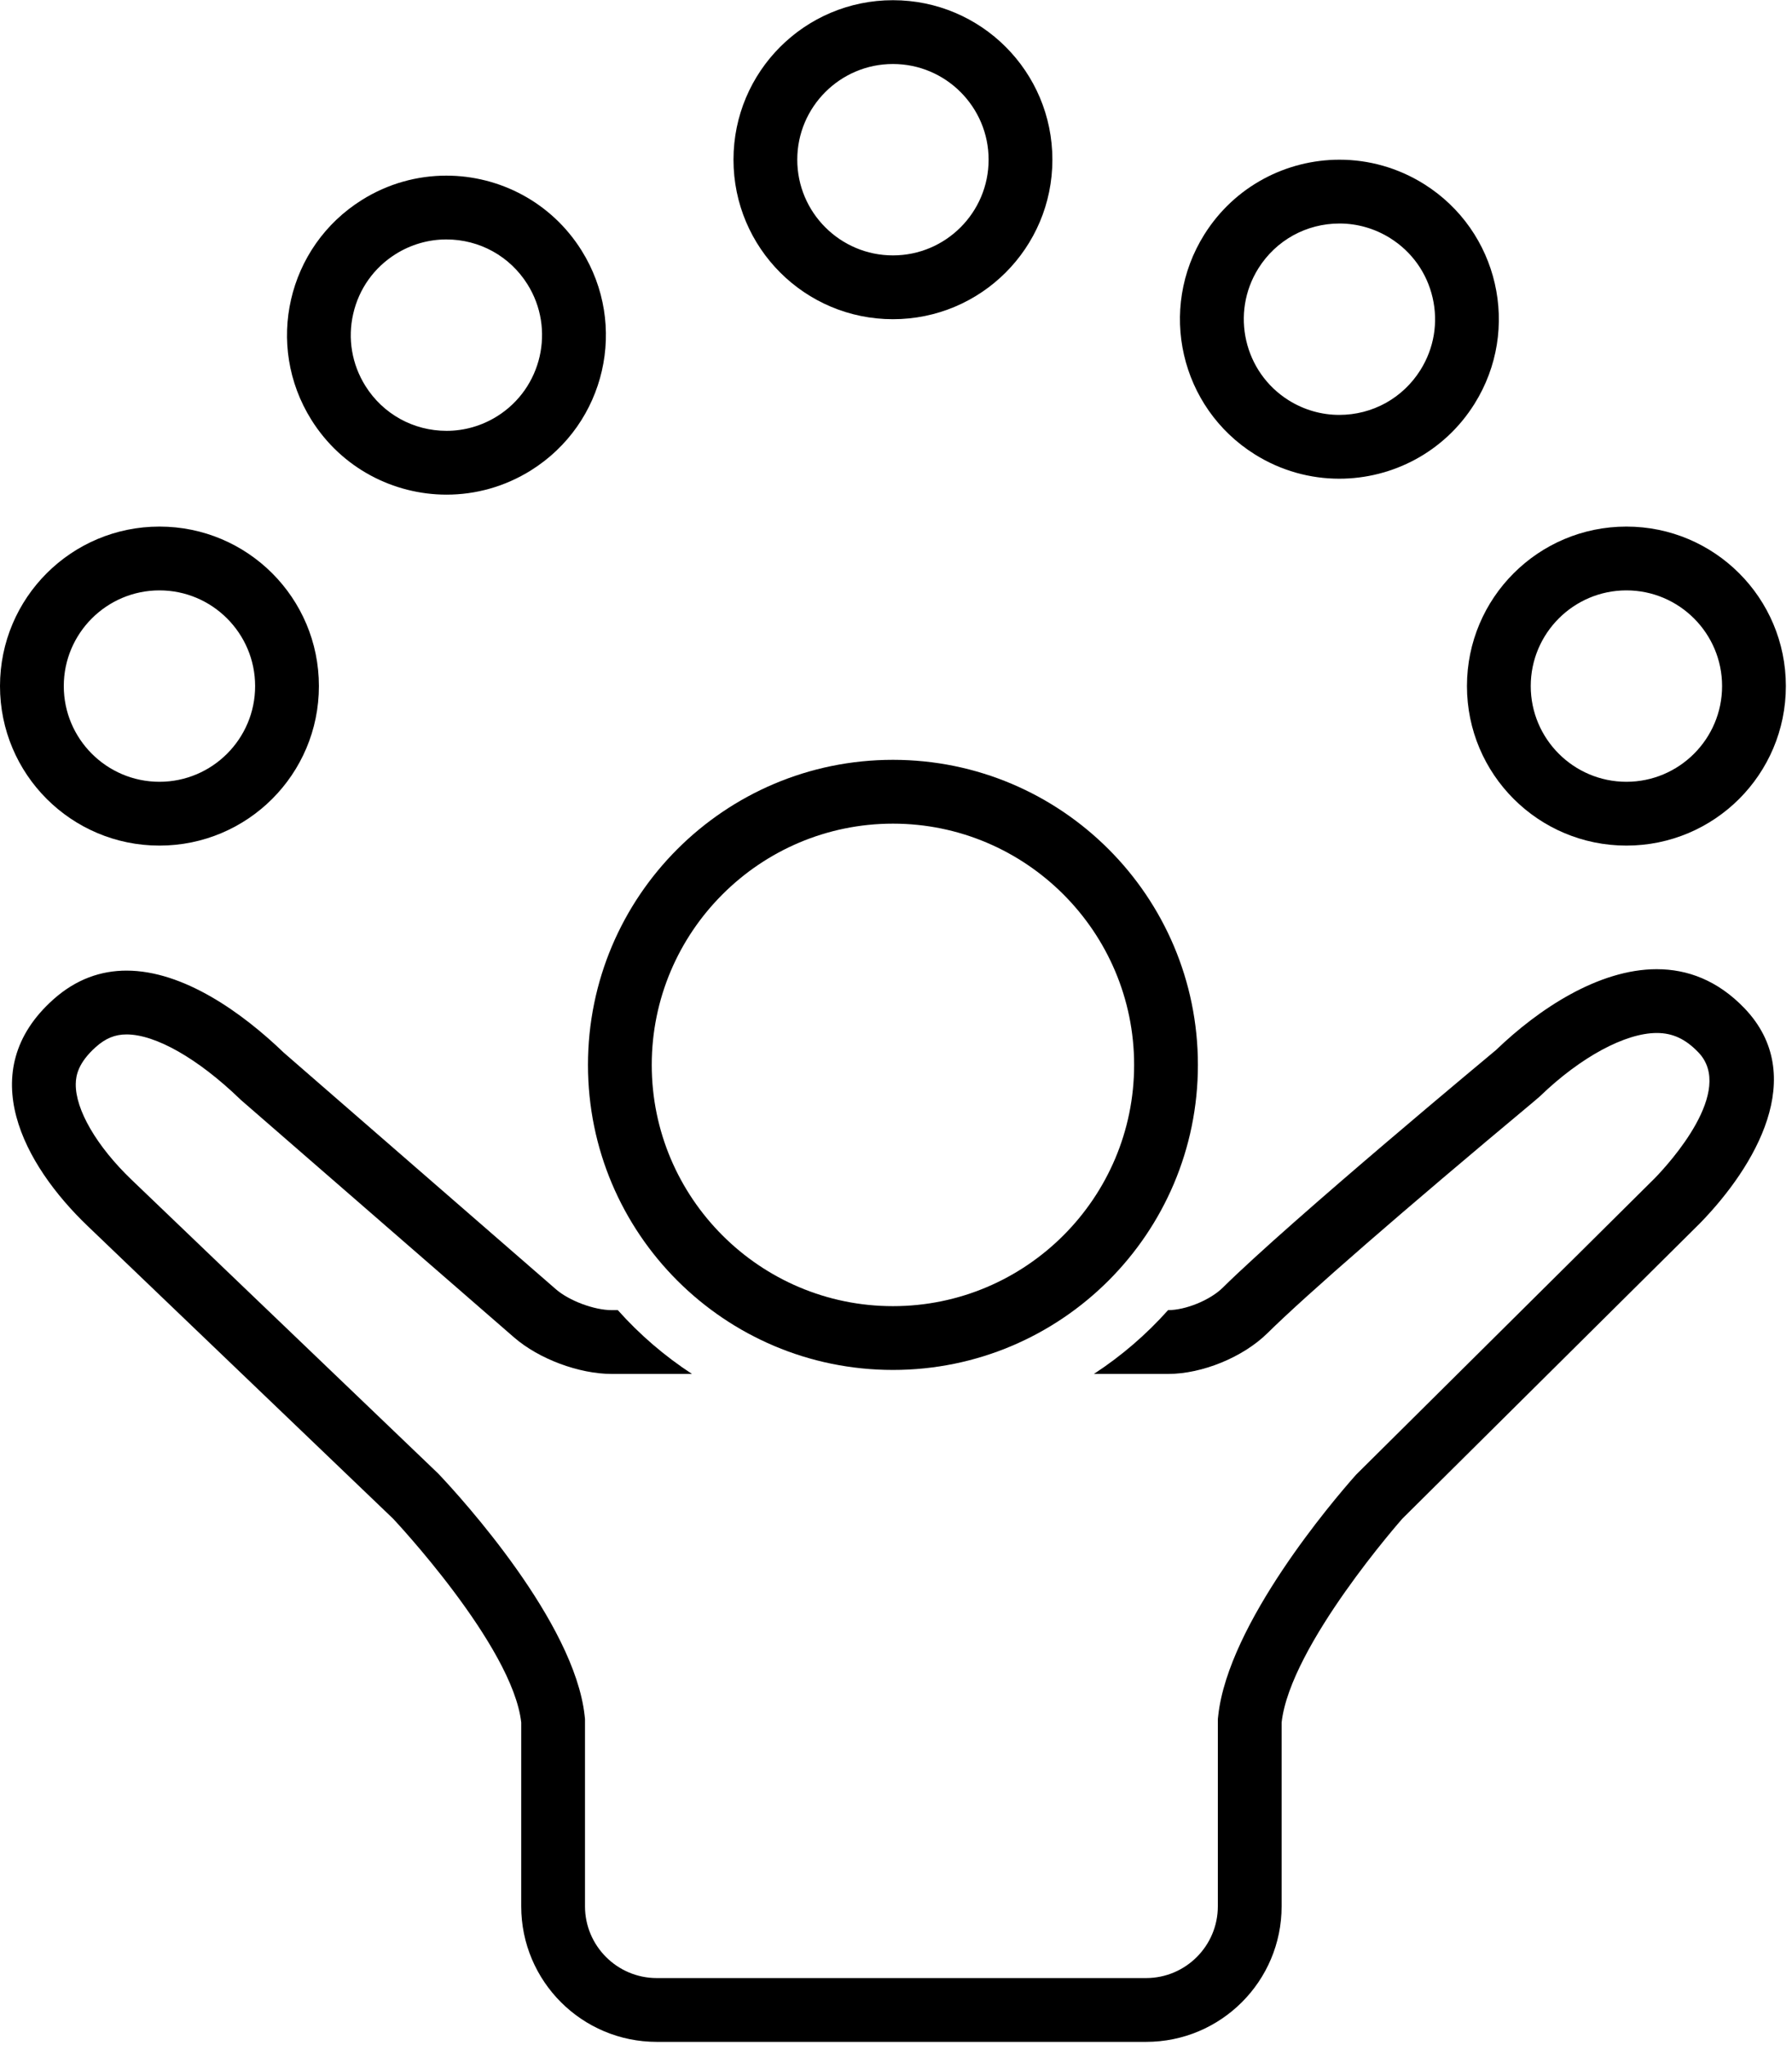
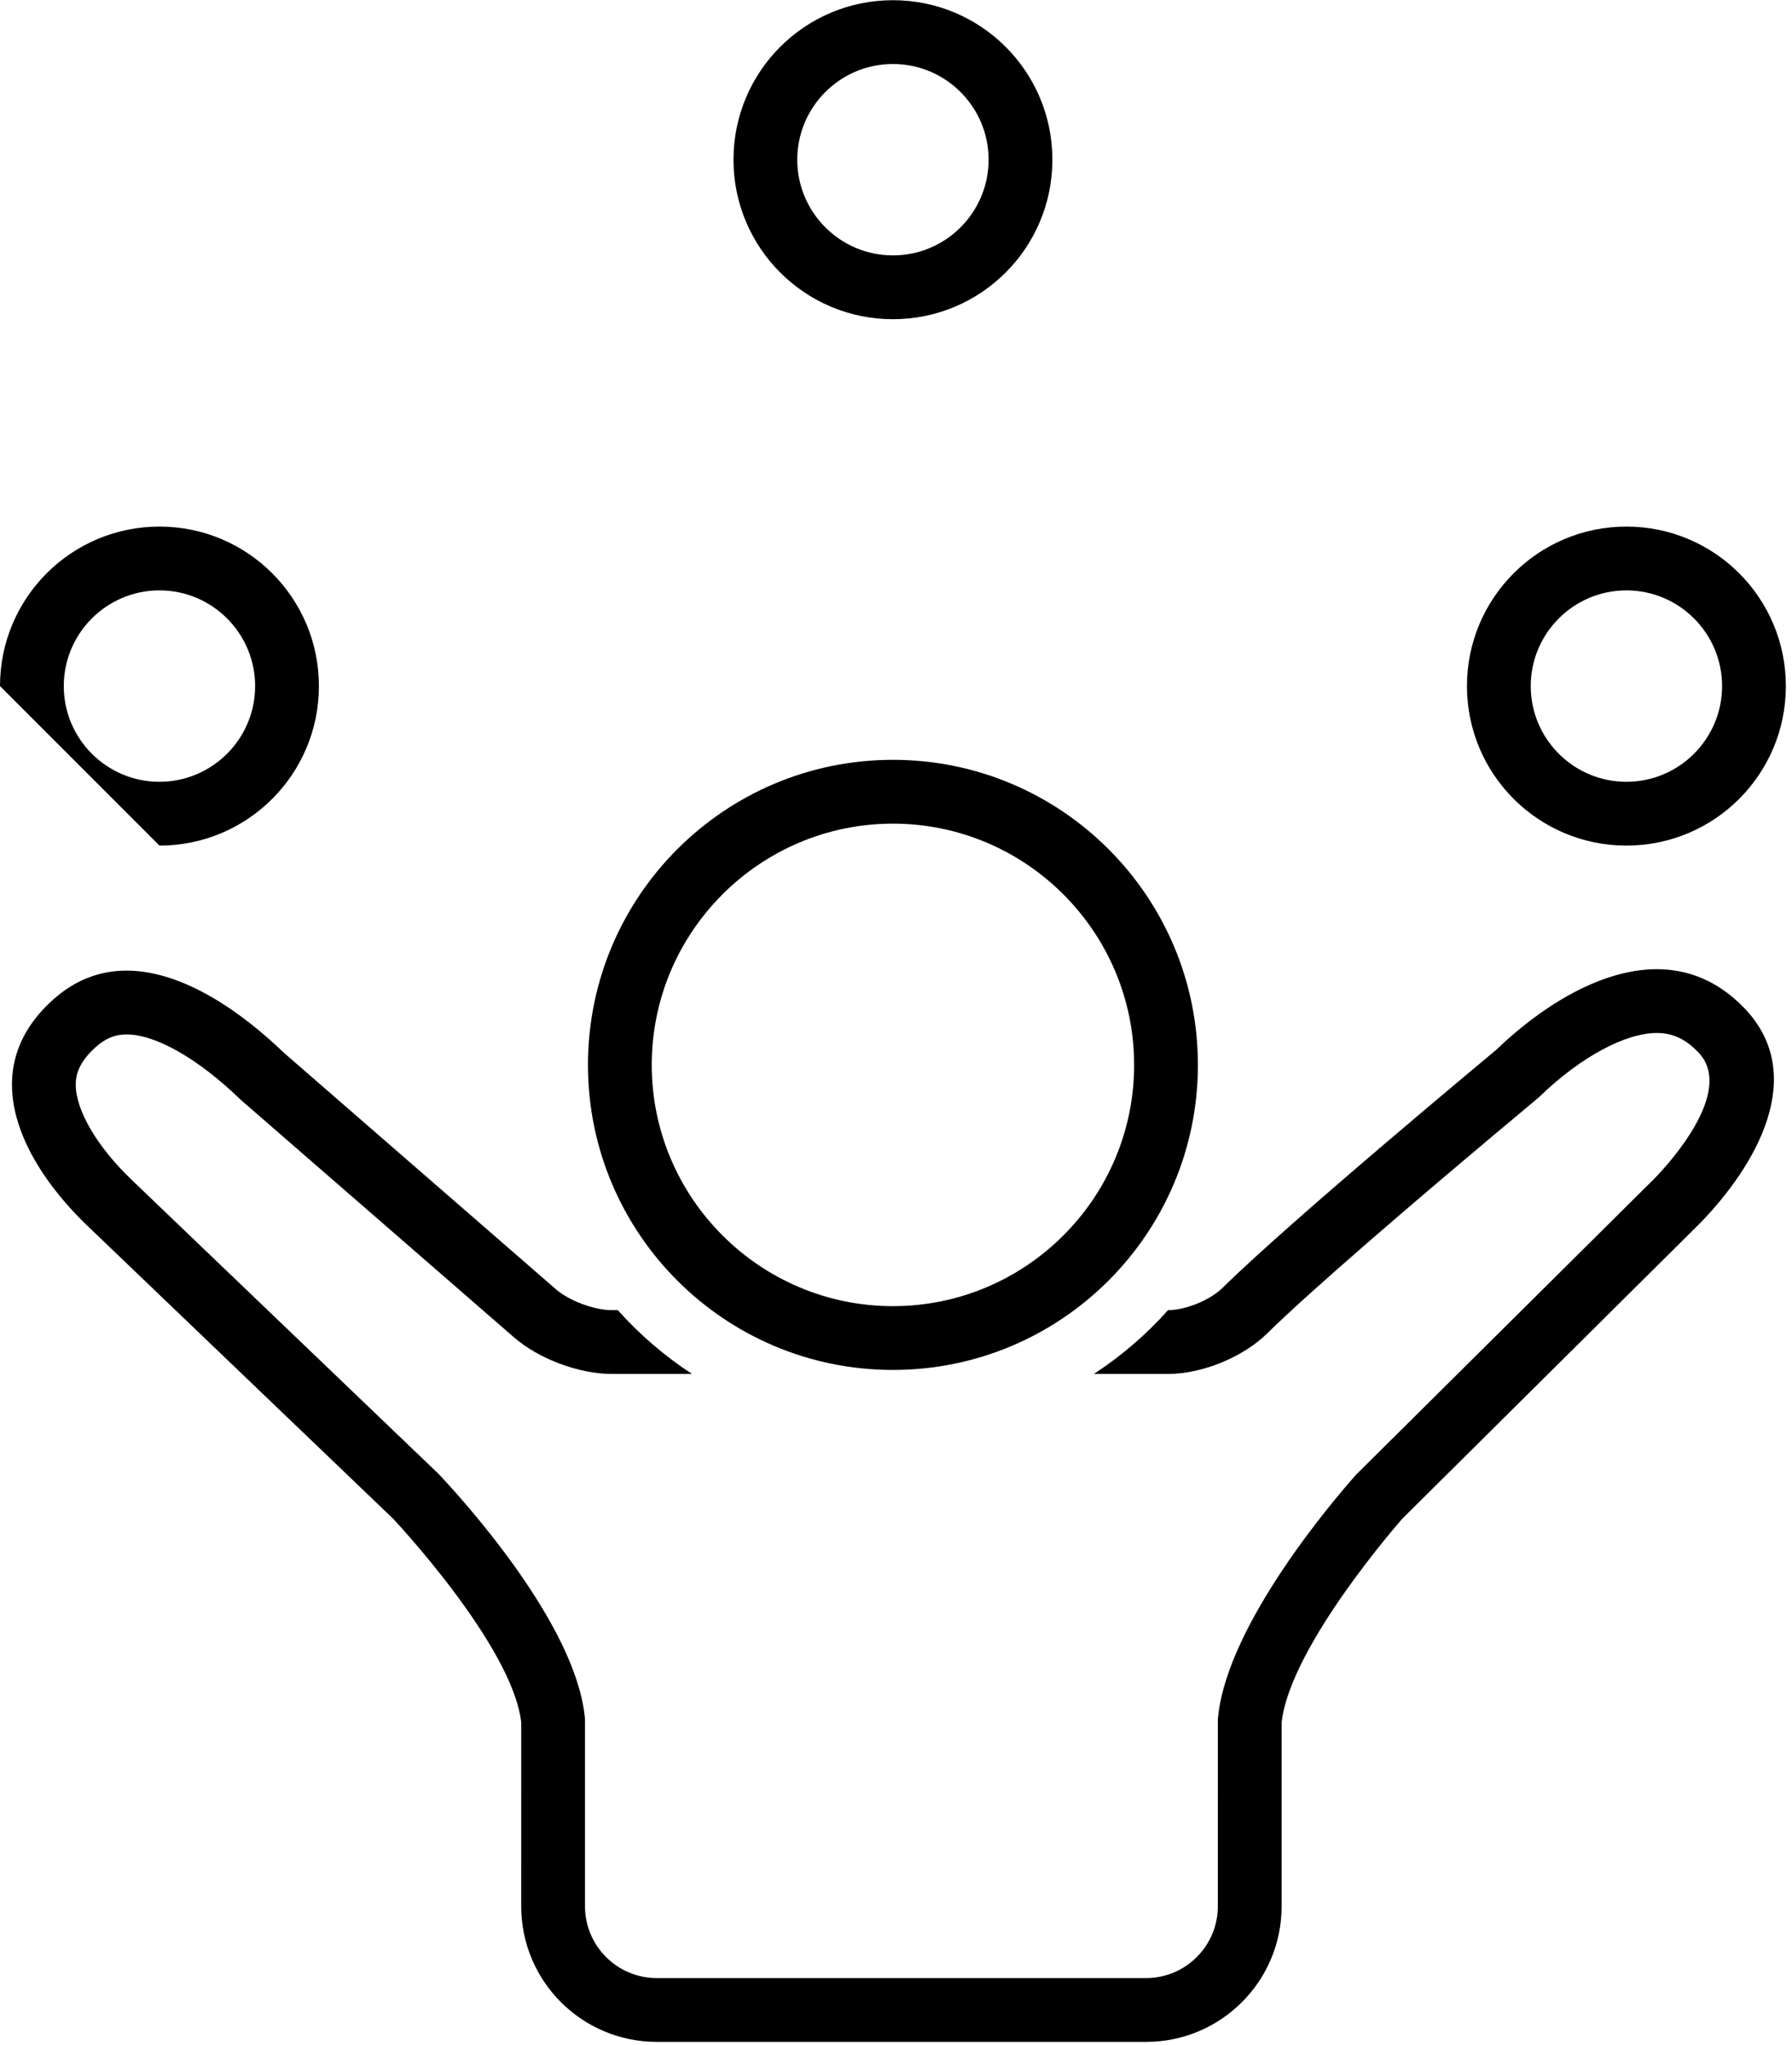
<svg xmlns="http://www.w3.org/2000/svg" width="263" height="300" viewBox="0 0 263 300" fill="none">
  <path d="M243.153 142.194C234.604 142.194 225.788 148.059 219.576 154.039C219.472 154.14 189.599 178.914 179.446 188.929C177.604 190.745 174.016 192.216 171.429 192.216C168.237 195.795 164.574 198.946 160.542 201.577H171.429C176.444 201.577 182.441 199.117 186.016 195.594C191.752 189.938 205.943 177.6 224.947 161.75C225.655 161.16 226.027 160.82 226.066 160.784C231.98 155.09 238.528 151.555 243.154 151.555C245.488 151.555 247.37 152.431 249.255 154.391C254.677 160.032 245.038 170.613 242.891 172.83L199.223 216.161L199.008 216.376L198.807 216.604C195.728 220.085 180.284 238.136 178.793 251.69L178.736 252.2V252.714L178.734 279.68C178.734 285.487 174.01 290.211 168.203 290.211H96.388C90.581 290.211 85.856 285.487 85.856 279.68V252.2L85.8 251.686C84.283 237.981 67.789 219.876 64.498 216.387L64.335 216.214L64.164 216.049C24.722 178.265 19.943 173.691 19.318 173.096C14.195 168.19 11.052 162.792 11.119 159.013C11.14 157.803 11.468 155.933 14.059 153.616C15.49 152.335 16.884 151.765 18.572 151.765C22.826 151.765 29.03 155.292 35.166 161.196L35.336 161.359L35.515 161.516L75.441 196.213C79.074 199.373 84.977 201.577 89.793 201.577H101.561C97.528 198.946 93.865 195.795 90.673 192.216H89.793C87.209 192.216 83.531 190.843 81.58 189.147L41.657 154.449C35.562 148.586 26.936 142.406 18.573 142.403C14.856 142.403 11.191 143.626 7.82 146.639C-3.975 157.176 3.491 170.898 12.845 179.857C13.04 180.037 57.689 222.81 57.689 222.81C57.689 222.81 75.249 241.431 76.498 252.718L76.496 279.68C76.496 290.667 85.401 299.572 96.388 299.572H168.203C179.19 299.572 188.095 290.667 188.095 279.68V252.716C189.338 241.429 205.816 222.808 205.816 222.808L249.548 179.414C257.534 171.201 265.54 157.83 256.006 147.905C252.076 143.821 247.651 142.195 243.154 142.195L243.153 142.194Z" fill="black" />
  <path d="M131.051 200.99C155.76 200.99 175.809 180.948 175.809 156.238C175.809 131.518 155.762 111.478 131.051 111.478C106.337 111.478 86.293 131.518 86.293 156.238C86.29 180.948 106.337 200.99 131.051 200.99ZM131.051 120.841C150.568 120.841 166.448 136.721 166.448 156.24C166.448 175.753 150.57 191.631 131.051 191.631C111.533 191.631 95.653 175.755 95.653 156.24C95.651 136.721 111.531 120.841 131.051 120.841V120.841Z" fill="black" />
-   <path d="M23.402 124.061C36.327 124.061 46.804 113.595 46.804 100.659C46.804 87.723 36.327 77.257 23.402 77.257C10.476 77.257 0 87.723 0 100.659C0 113.595 10.476 124.061 23.402 124.061ZM23.402 86.618C31.145 86.618 37.443 92.915 37.443 100.659C37.443 108.403 31.145 114.7 23.402 114.7C15.658 114.7 9.361 108.403 9.361 100.659C9.361 92.915 15.658 86.618 23.402 86.618Z" fill="black" />
+   <path d="M23.402 124.061C36.327 124.061 46.804 113.595 46.804 100.659C46.804 87.723 36.327 77.257 23.402 77.257C10.476 77.257 0 87.723 0 100.659ZM23.402 86.618C31.145 86.618 37.443 92.915 37.443 100.659C37.443 108.403 31.145 114.7 23.402 114.7C15.658 114.7 9.361 108.403 9.361 100.659C9.361 92.915 15.658 86.618 23.402 86.618Z" fill="black" />
  <path d="M131.051 46.832C143.976 46.832 154.452 36.366 154.452 23.43C154.452 10.494 143.976 0.029 131.051 0.029C118.125 0.029 107.649 10.494 107.649 23.43C107.649 36.366 118.125 46.832 131.051 46.832ZM131.051 9.389C138.794 9.389 145.092 15.687 145.092 23.43C145.092 31.174 138.794 37.471 131.051 37.471C123.307 37.471 117.01 31.174 117.01 23.43C117.01 15.687 123.307 9.389 131.051 9.389Z" fill="black" />
-   <path d="M65.541 72.571C69.784 72.571 74.08 71.418 77.944 68.996C88.895 62.139 92.217 47.709 85.351 36.748C80.909 29.654 73.295 25.768 65.508 25.768C61.264 25.768 56.966 26.921 53.104 29.343C42.153 36.2 38.831 50.63 45.697 61.592C50.139 68.685 57.753 72.571 65.541 72.571V72.571ZM51.843 46.025C52.682 42.373 54.895 39.266 58.073 37.275C60.315 35.87 62.887 35.129 65.509 35.129C70.382 35.129 74.835 37.592 77.417 41.717C81.527 48.278 79.532 56.955 72.973 61.065C70.733 62.469 68.163 63.211 65.54 63.211C60.668 63.211 56.213 60.747 53.628 56.623C51.637 53.441 51.002 49.678 51.842 46.026L51.843 46.025Z" fill="black" />
-   <path d="M184.149 66.656C188.014 69.079 192.31 70.233 196.556 70.233C204.341 70.233 211.953 66.349 216.397 59.257C223.268 48.298 219.947 33.868 209.001 27.008C205.135 24.587 200.837 23.431 196.592 23.431C188.806 23.431 181.195 27.315 176.75 34.407C169.882 45.366 173.2 59.794 184.149 66.656ZM184.682 39.378C187.266 35.254 191.719 32.792 196.594 32.792C199.216 32.792 201.786 33.534 204.03 34.94C207.206 36.932 209.419 40.039 210.259 43.691C211.097 47.343 210.462 51.104 208.468 54.286C205.882 58.411 201.429 60.872 196.556 60.872C193.934 60.872 191.362 60.13 189.12 58.724C182.563 54.614 180.574 45.935 184.682 39.378H184.682Z" fill="black" />
  <path d="M238.698 124.061C251.623 124.061 262.099 113.595 262.099 100.659C262.099 87.723 251.623 77.257 238.698 77.257C225.775 77.257 215.296 87.723 215.296 100.659C215.296 113.595 225.775 124.061 238.698 124.061ZM238.698 86.618C246.441 86.618 252.739 92.915 252.739 100.659C252.739 108.403 246.441 114.7 238.698 114.7C230.954 114.7 224.657 108.403 224.657 100.659C224.657 92.915 230.954 86.618 238.698 86.618Z" fill="black" />
</svg>